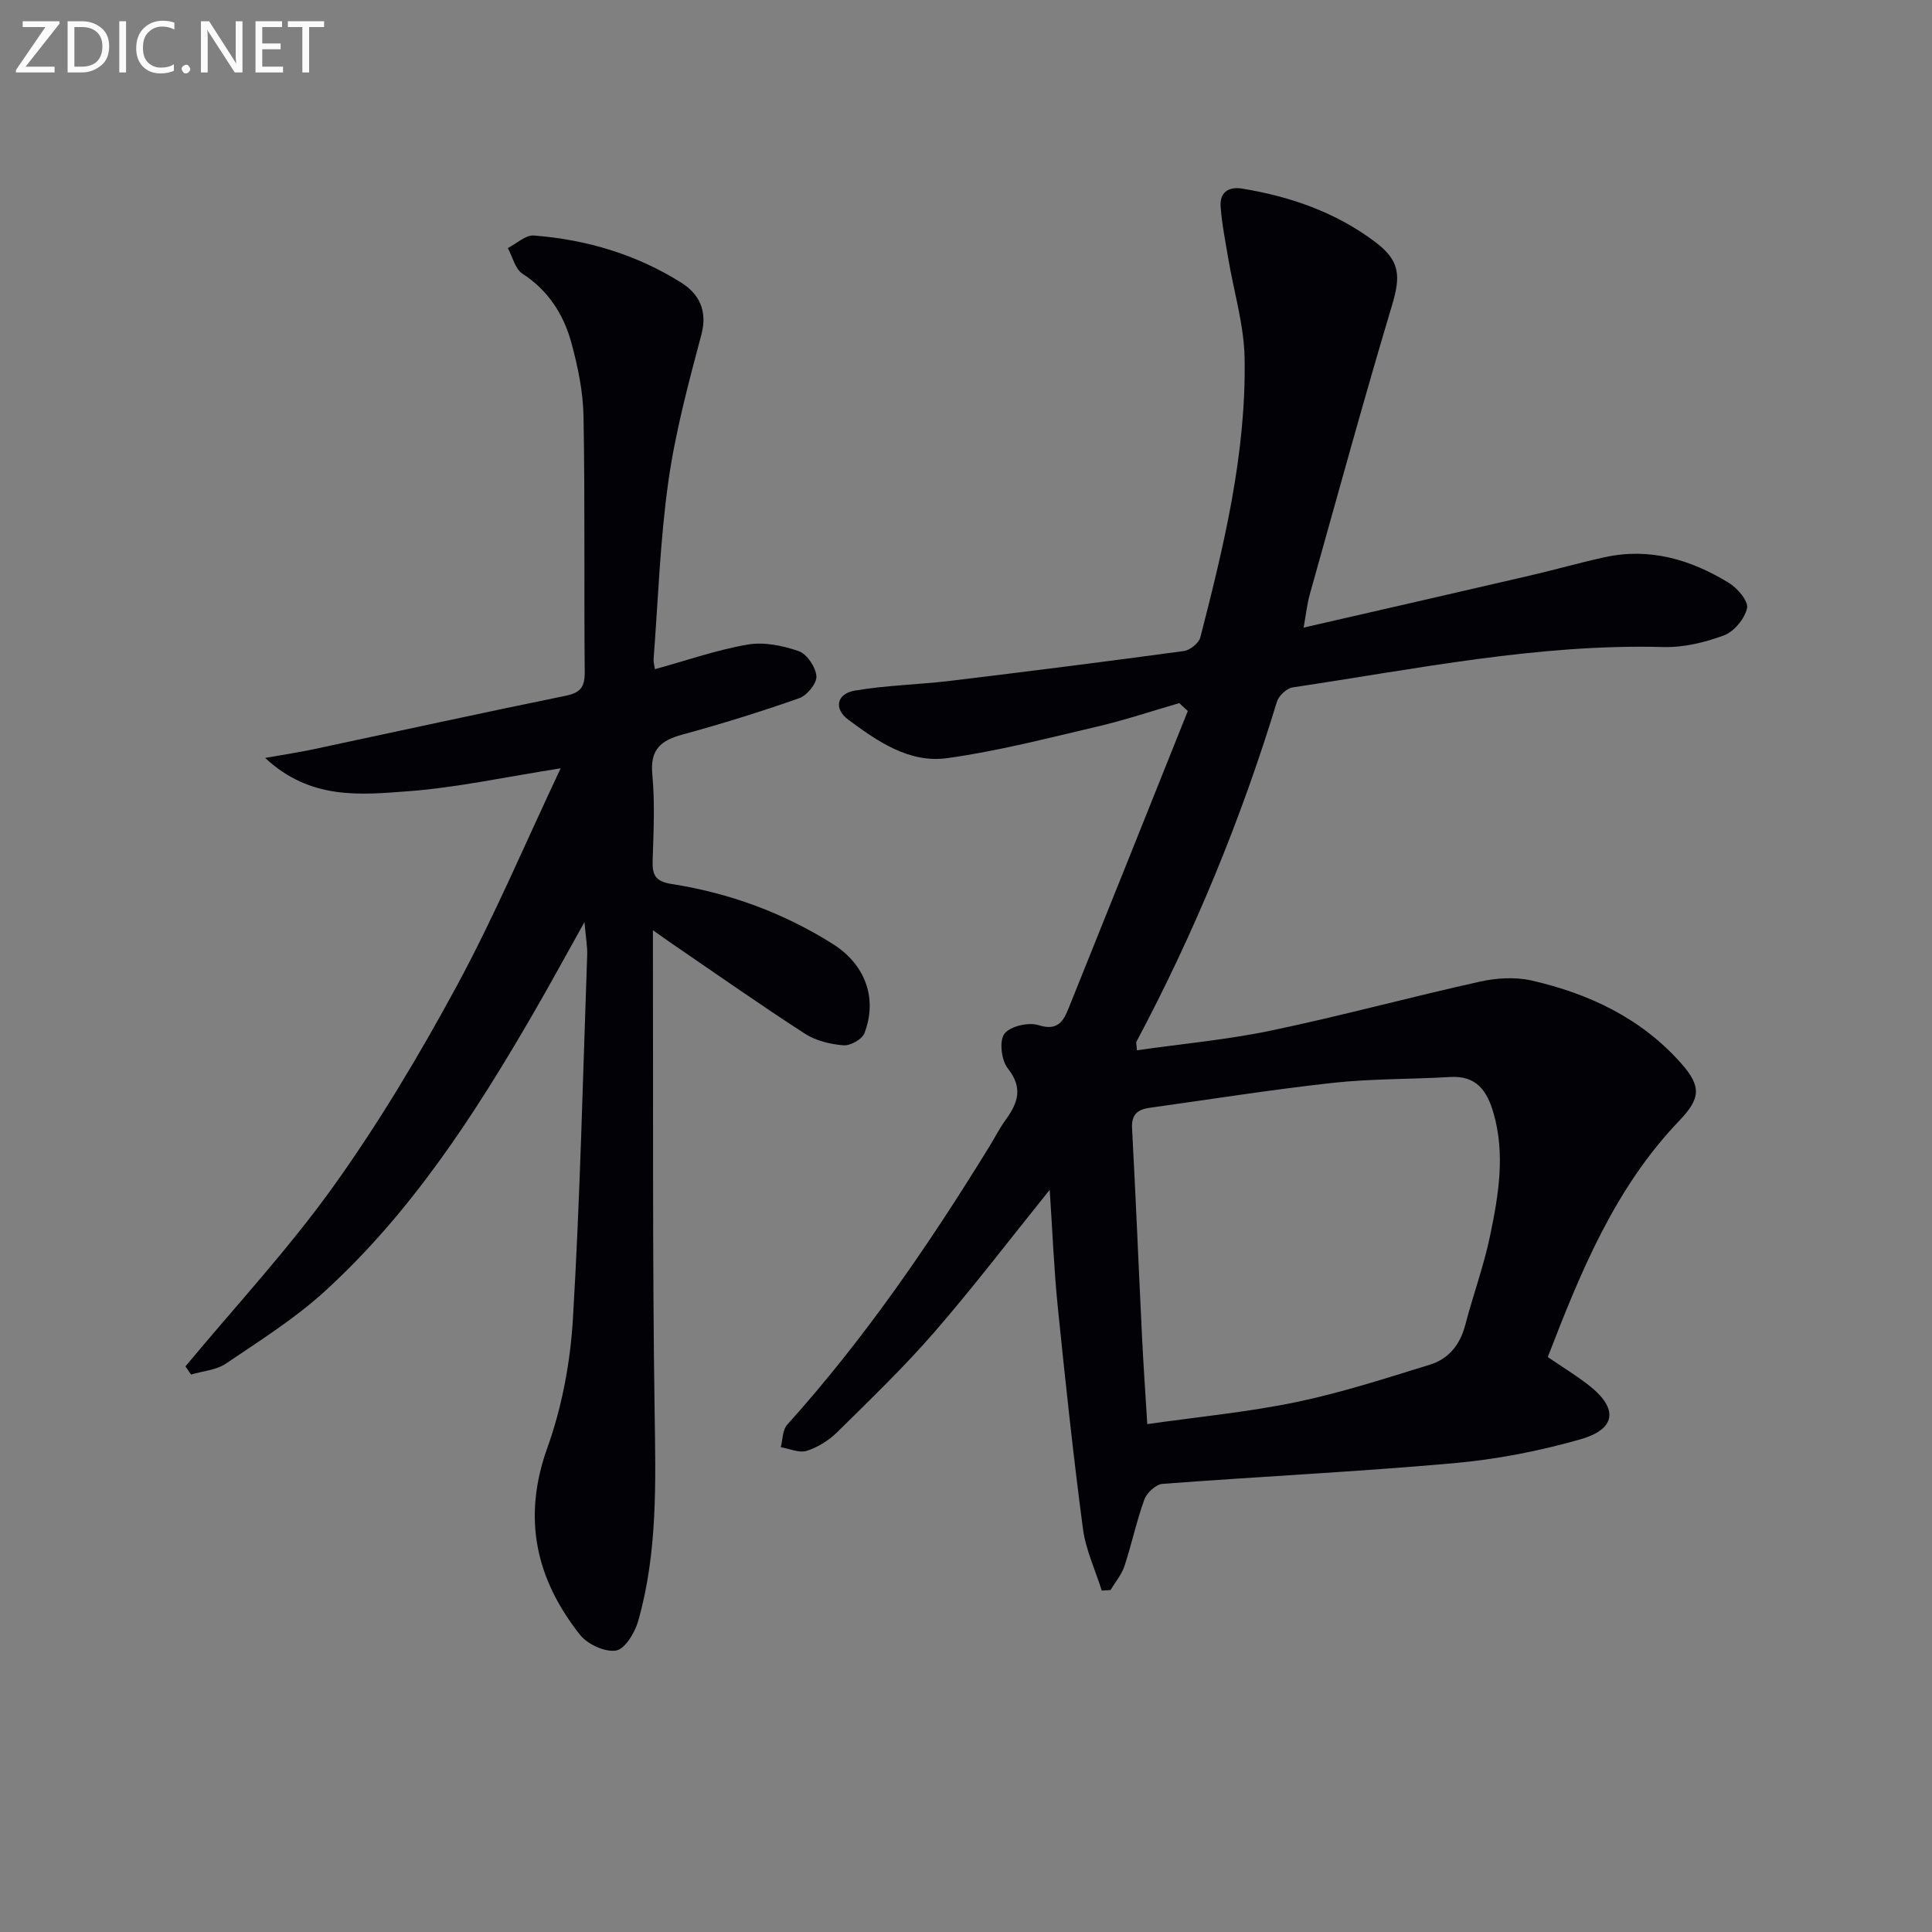
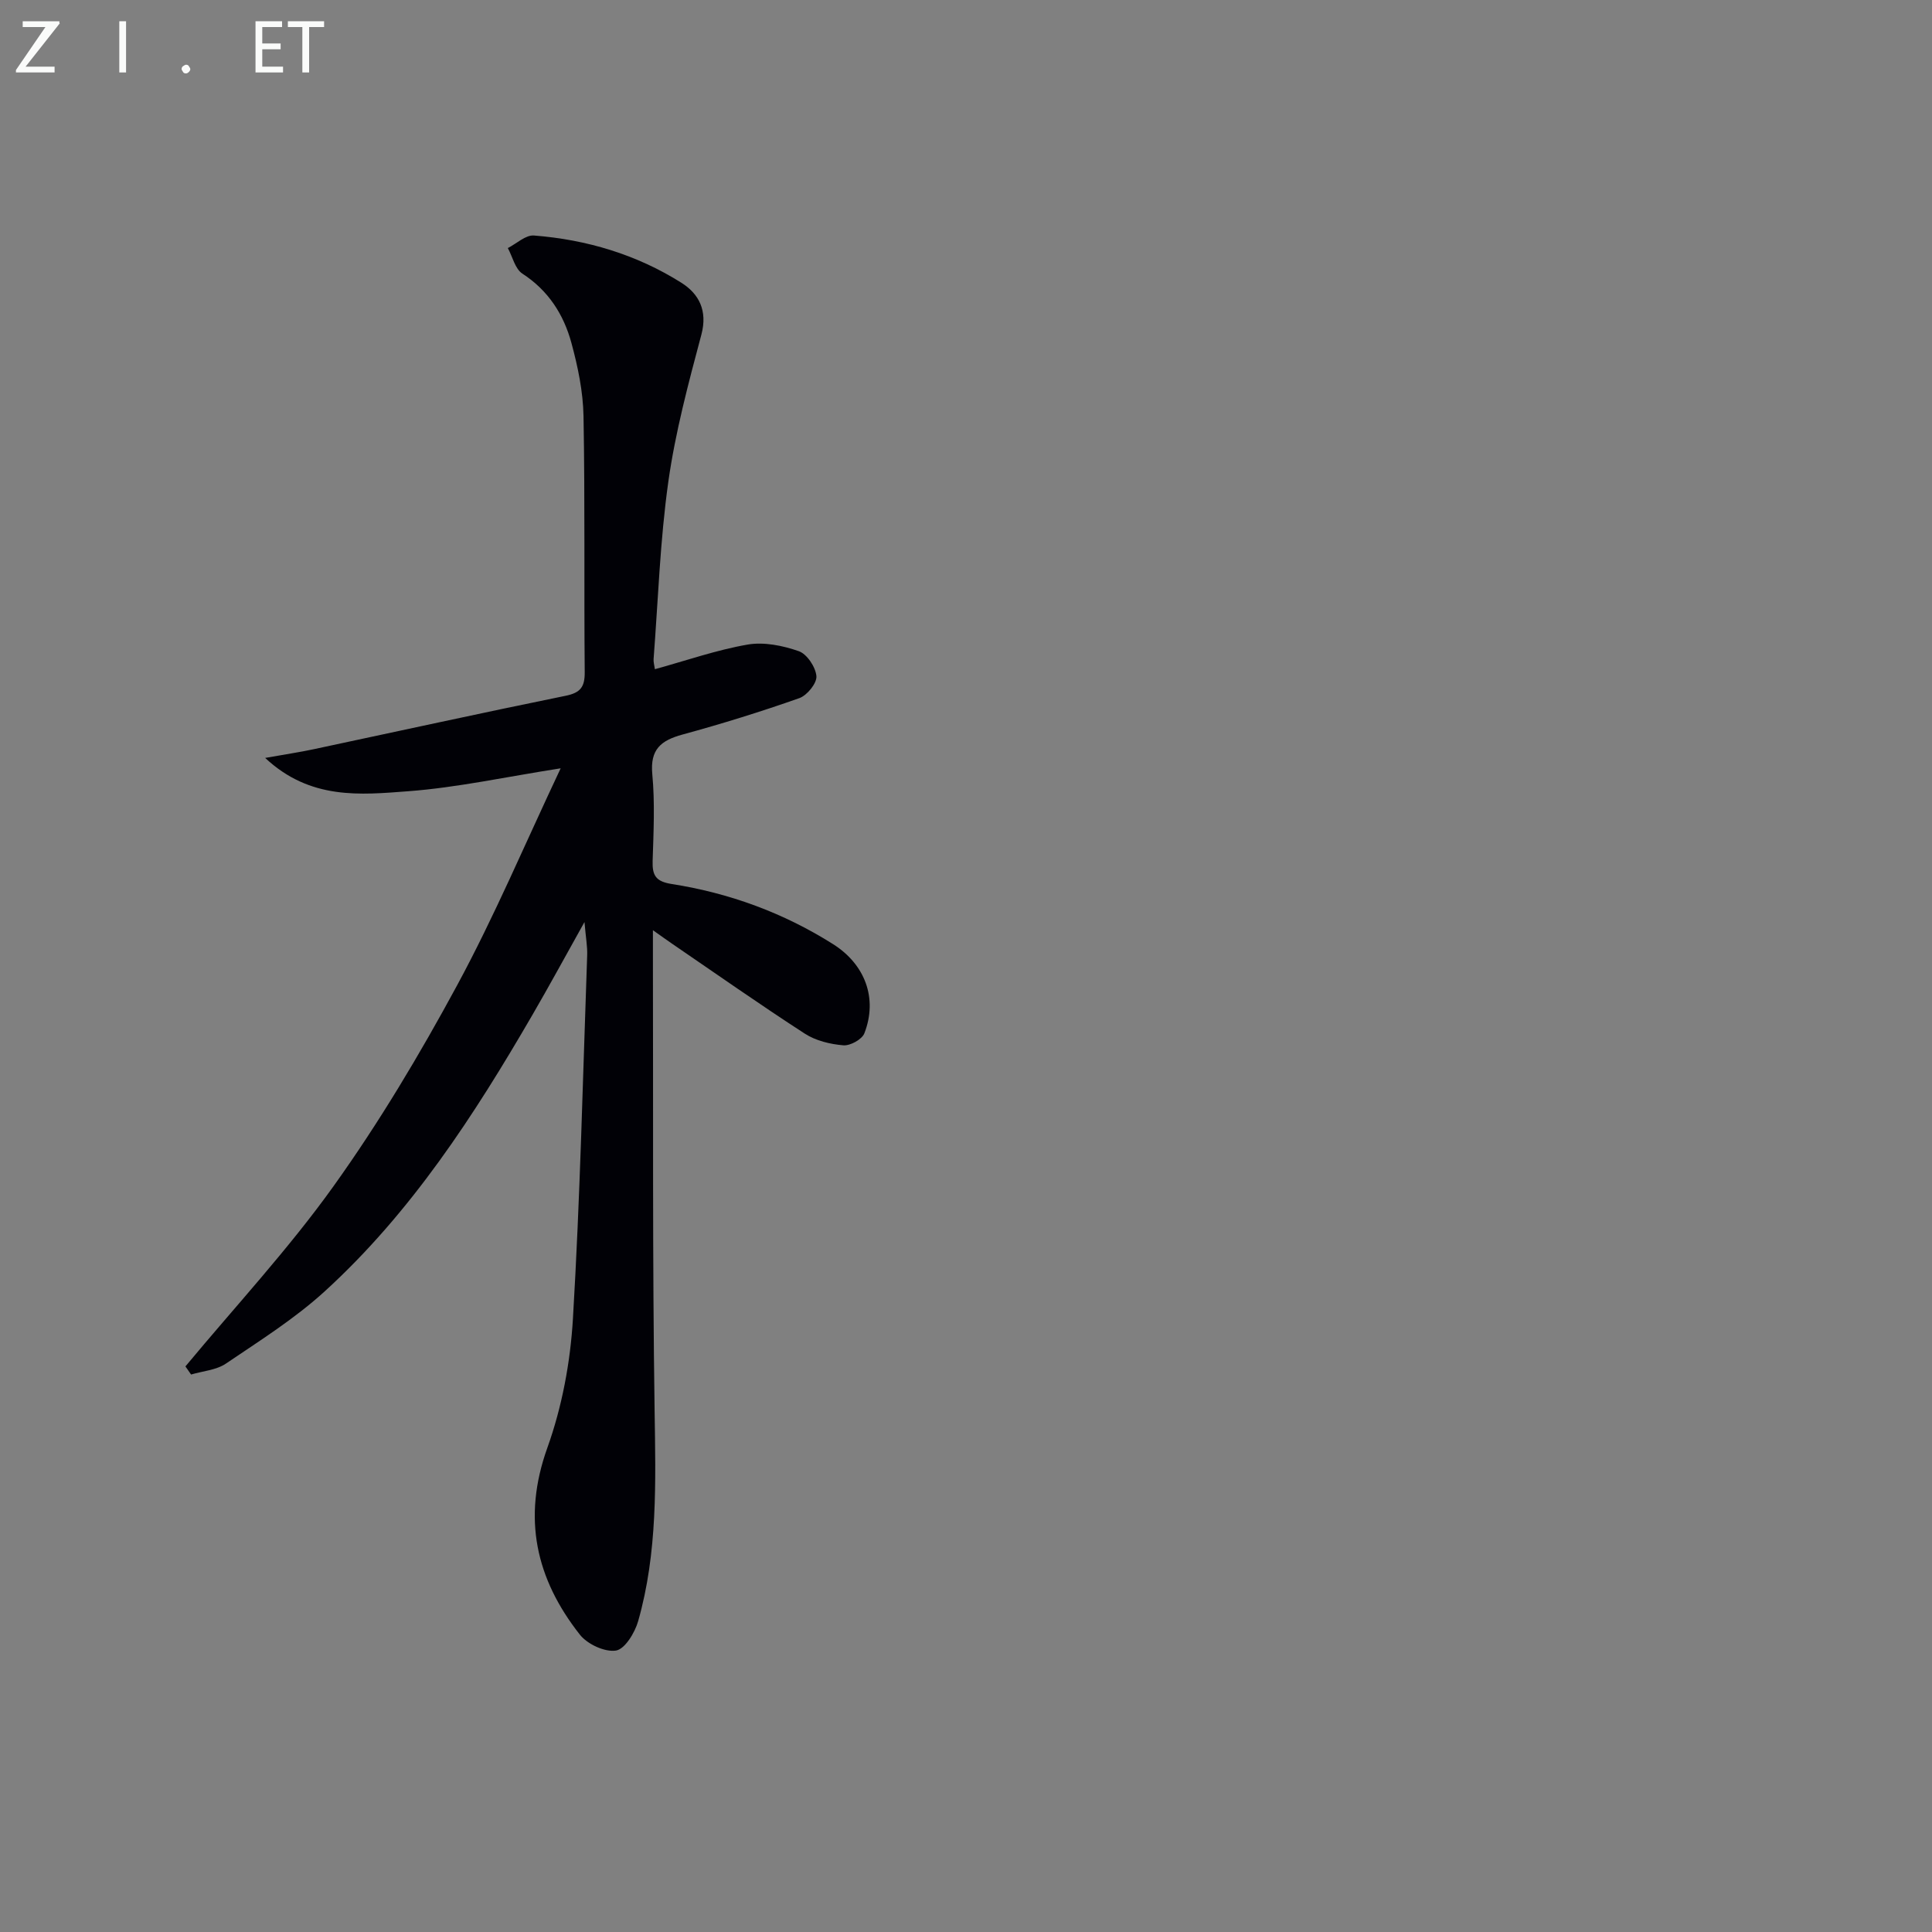
<svg xmlns="http://www.w3.org/2000/svg" enable-background="new 0 0 400 400" viewBox="0 0 400 400">
  <rect x="0" y="0" width="400" height="400" fill="#808080" stroke="none" />
-   <path d="m244.16 145.57c-5.67 1.64-11.29 3.53-17.03 4.87-10.31 2.41-20.61 5.09-31.07 6.53-7.79 1.07-14.38-3.47-20.41-7.95-3.08-2.28-2.44-5.4 1.34-6.04 6.52-1.11 13.2-1.23 19.78-2.02 16.14-1.95 32.27-3.99 48.38-6.18 1.26-.17 3.06-1.65 3.37-2.83 4.88-18.99 9.52-38.09 9.16-57.85-.13-6.86-2.22-13.68-3.37-20.52-.6-3.58-1.32-7.16-1.59-10.78-.22-2.94 1.58-4.22 4.48-3.75 9.97 1.64 19.32 4.89 27.47 11.01 5.24 3.93 5.36 7.05 3.51 13.22-5.94 19.84-11.4 39.82-17 59.76-.57 2.02-.78 4.14-1.28 6.9 16-3.67 31.45-7.2 46.88-10.78 5.18-1.2 10.29-2.67 15.48-3.8 9.32-2.04 17.83.51 25.69 5.32 1.77 1.08 4.07 3.79 3.76 5.23-.48 2.18-2.68 4.85-4.77 5.63-3.96 1.48-8.39 2.54-12.59 2.42-25.96-.69-51.24 4.57-76.69 8.35-1.25.19-2.91 1.73-3.29 2.98-7.44 24.39-17.09 47.85-29.07 70.36-.13.24.02.63.08 1.8 9.37-1.34 18.76-2.19 27.93-4.11 14.44-3.03 28.7-6.91 43.11-10.11 3.44-.76 7.32-.99 10.71-.22 11.86 2.72 22.63 7.79 30.89 17.09 4.31 4.85 4.06 7.33-.36 11.95-13.34 13.92-20.4 31.27-27.21 48.91 3.07 2.1 5.9 3.82 8.49 5.84 6.12 4.77 5.75 9.06-1.74 11.2-8.56 2.45-17.47 4.16-26.33 4.95-20.03 1.78-40.13 2.75-60.19 4.27-1.36.1-3.24 1.84-3.75 3.23-1.64 4.51-2.62 9.25-4.13 13.81-.59 1.77-1.9 3.3-2.88 4.94-.6.04-1.21.08-1.81.12-1.34-4.27-3.32-8.45-3.9-12.82-2.02-15.31-3.66-30.67-5.22-46.03-.78-7.71-1.08-15.46-1.66-24.13-8.38 10.4-15.83 20.19-23.87 29.45-6.31 7.27-13.28 13.97-20.14 20.74-1.72 1.7-4.01 3.12-6.3 3.85-1.55.49-3.56-.45-5.37-.75.41-1.56.34-3.55 1.29-4.61 16-17.77 29.43-37.37 41.92-57.68 1.13-1.84 2.11-3.79 3.38-5.53 2.52-3.48 3.6-6.59.42-10.6-1.33-1.68-1.82-5.68-.71-7.17 1.17-1.58 5.01-2.46 7.09-1.79 4.05 1.3 5.18-.97 6.25-3.62 8.25-20.46 16.43-40.94 24.63-61.42-.61-.57-1.19-1.1-1.76-1.64zm-6.63 149.28c10.57-1.51 20.82-2.48 30.84-4.56 9.37-1.95 18.54-4.93 27.71-7.76 3.86-1.19 6.22-4.14 7.28-8.19 1.64-6.26 3.89-12.37 5.19-18.69 1.71-8.28 3.11-16.69.68-25.15-1.3-4.53-3.45-7.85-8.95-7.52-8.09.48-16.24.33-24.28 1.21-12.7 1.39-25.34 3.41-38 5.17-2.44.34-3.78 1.37-3.62 4.23.77 14.28 1.35 28.57 2.05 42.86.28 5.91.7 11.83 1.1 18.4z" fill="#010106" />
  <path d="m38.39 282.9c10.29-12.39 21.32-24.25 30.67-37.32 9.45-13.2 17.84-27.28 25.58-41.58 7.72-14.27 14.05-29.28 21.44-44.93-11.44 1.79-21.46 3.99-31.59 4.75-9.86.74-20.25 1.84-29.59-6.9 4.15-.74 7.14-1.18 10.08-1.81 17.37-3.69 34.71-7.51 52.1-11.05 3.11-.63 4.01-1.83 3.98-4.92-.16-17.66.07-35.33-.25-52.98-.09-5.08-1.17-10.25-2.51-15.18-1.6-5.87-4.77-10.84-10.15-14.33-1.51-.98-2.03-3.49-3.01-5.29 1.81-.92 3.69-2.74 5.41-2.6 10.91.85 21.27 3.94 30.55 9.8 3.6 2.28 5.43 5.74 4.12 10.69-2.68 10.06-5.4 20.2-6.85 30.48-1.71 12.14-2.11 24.47-3.05 36.72-.05.62.15 1.26.27 2.1 6.54-1.8 12.78-3.99 19.21-5.1 3.38-.58 7.27.21 10.58 1.37 1.7.6 3.49 3.29 3.65 5.17.12 1.46-1.93 3.98-3.53 4.55-7.97 2.81-16.05 5.32-24.2 7.54-4.45 1.22-6.73 3.05-6.25 8.2.56 5.95.26 11.99.07 17.98-.09 3.02.67 4.25 3.98 4.77 11.92 1.87 23.11 5.96 33.37 12.44 6.61 4.17 9.3 11.21 6.49 18.46-.49 1.27-2.94 2.62-4.37 2.49-2.72-.23-5.71-.95-7.97-2.42-9.33-6.04-18.43-12.44-27.61-18.71-1.03-.7-2.04-1.44-3.83-2.7v5.12c.08 31.49-.11 62.98.35 94.46.22 14.66.65 29.25-3.41 43.48-.68 2.39-2.75 5.79-4.59 6.08-2.32.36-5.93-1.32-7.48-3.3-9.11-11.57-11.95-24.12-6.73-38.67 3.04-8.48 4.77-17.74 5.3-26.76 1.49-25.05 2.06-50.16 2.95-75.25.06-1.79-.28-3.58-.56-6.85-4.04 7.23-7.32 13.27-10.77 19.21-12.06 20.79-25.1 40.91-43 57.24-6.21 5.67-13.47 10.23-20.47 14.97-2 1.35-4.79 1.54-7.21 2.26-.39-.56-.78-1.12-1.17-1.68z" fill="#010106" />
  <g fill="#fafbfa">
    <path d="m12.4 4.8-7.1 9h6v1.2h-8v-.5l6.1-8.9h-4.7v-1.2h7.6v.4z" />
-     <path d="m14 14v-9.6h3c1.6 0 2.9.5 4 1.4s1.6 2.2 1.6 3.8-.5 3-1.6 3.9-2.4 1.5-4 1.5h-3zm1.4-8.4v8.2h1.6c1.3 0 2.4-.4 3.1-1.1s1.1-1.8 1.1-3.1-.4-2.3-1.2-3-1.8-1-3.1-1z" />
    <path d="m26.1 4.4v10.6h-1.4v-10.6z" />
-     <path d="m36.1 14.6c-.8.4-1.8.6-2.9.6-1.5 0-2.7-.5-3.6-1.4s-1.4-2.2-1.4-3.8c0-1.7.5-3.1 1.5-4.1s2.3-1.6 3.9-1.6c1 0 1.8.1 2.5.4v1.4c-.8-.4-1.6-.6-2.5-.6-1.2 0-2.1.4-2.9 1.2s-1.1 1.8-1.1 3.2c0 1.3.3 2.3 1 3s1.6 1.1 2.7 1.1c1 0 2-.2 2.7-.7v1.3z" />
    <path d="m37.6 14.3c0-.2.1-.5.3-.6s.4-.3.6-.3c.3 0 .5.1.6.3s.3.4.3.6-.1.4-.3.6-.4.3-.6.3c-.3 0-.5-.1-.6-.3s-.3-.4-.3-.6z" />
-     <path d="m50.2 15h-1.6l-5.3-8.2c-.2-.2-.3-.5-.4-.7 0 .2.1.7.1 1.5v7.4h-1.4v-10.6h1.7l5.2 8.1c.2.4.4.6.4.7 0-.3-.1-.8-.1-1.5v-7.3h1.4z" />
    <path d="m58.6 15h-5.7v-10.6h5.5v1.2h-4.1v3.4h3.8v1.2h-3.8v3.6h4.3z" />
    <path d="m67.1 5.6h-3.1v9.4h-1.4v-9.4h-3v-1.2h7.5z" />
  </g>
</svg>